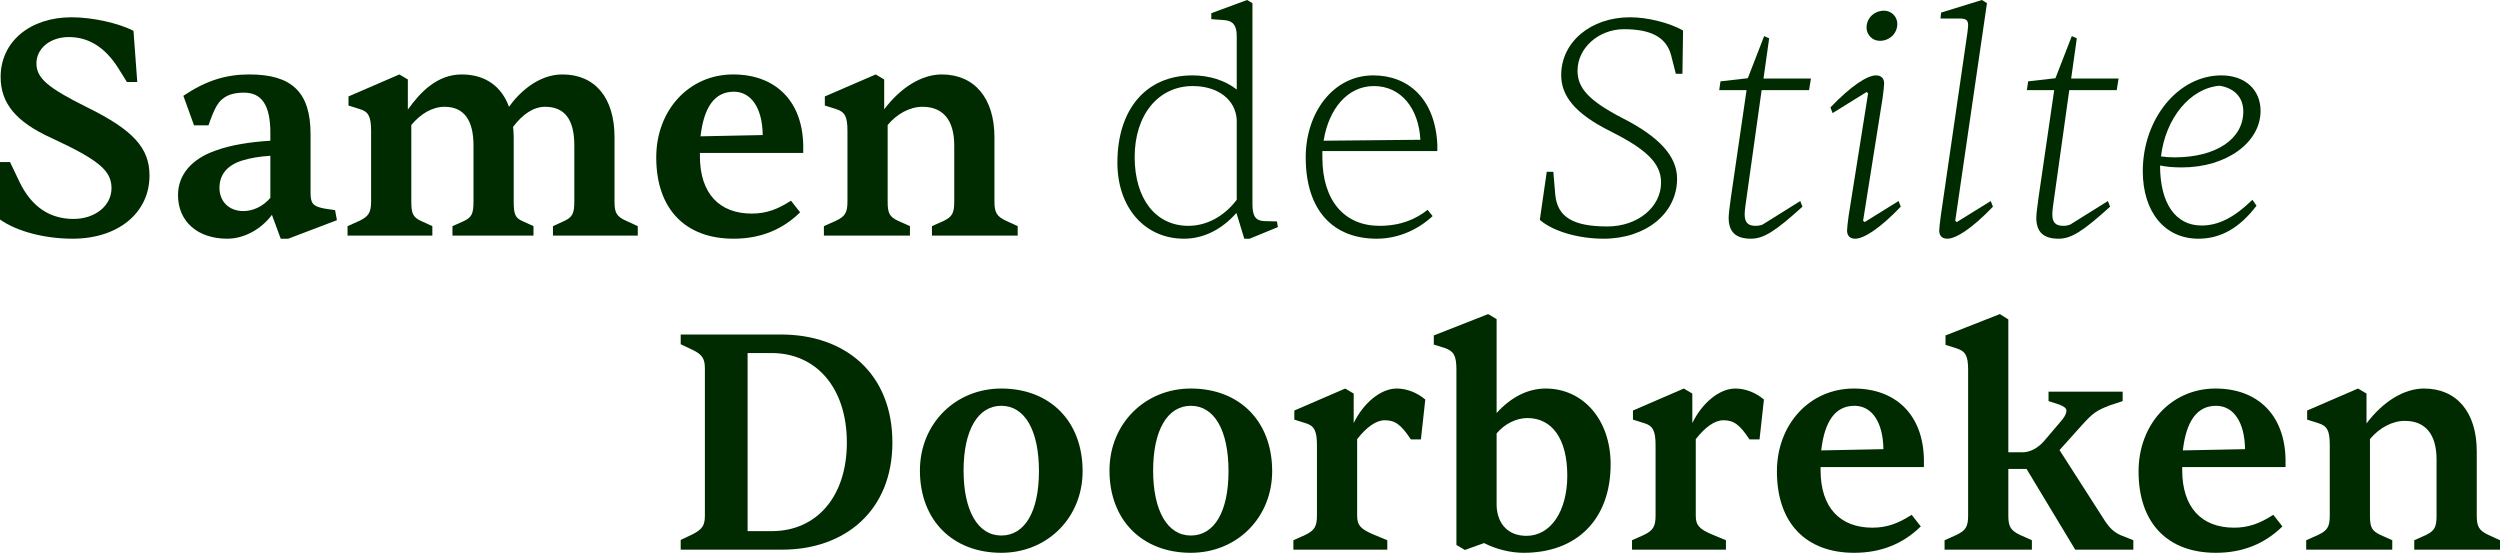
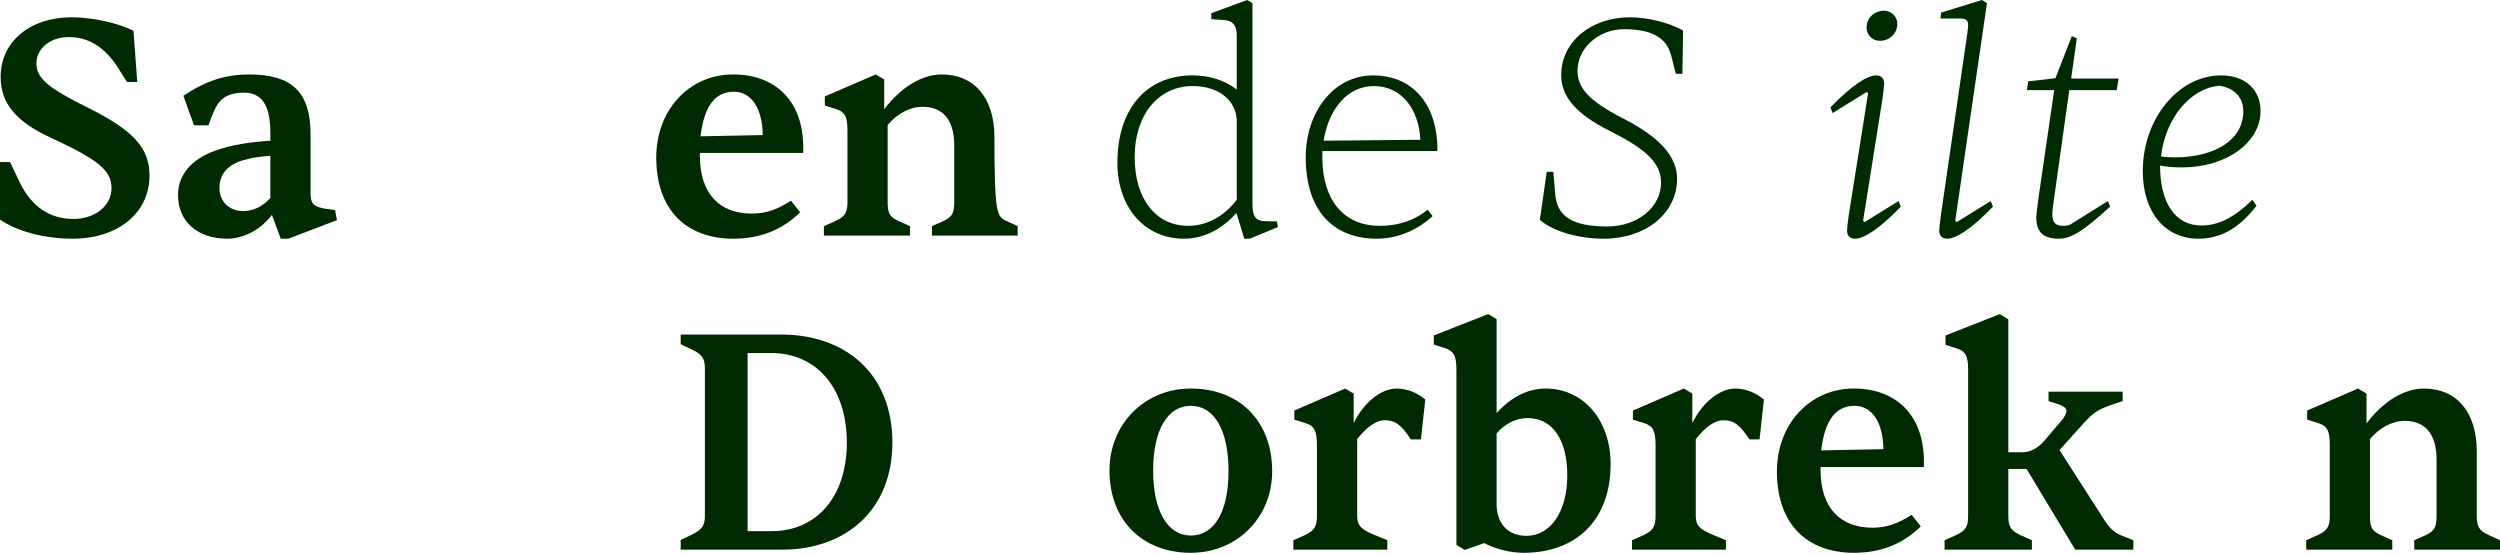
<svg xmlns="http://www.w3.org/2000/svg" width="420" height="93" viewBox="0 0 420 93" fill="none">
  <path d="M369.328 40.103C363.682 40.103 359.988 35.618 359.988 28.758C359.988 19.946 365.951 12.664 373.18 12.664C377.138 12.664 379.776 15.039 379.776 18.627C379.776 23.956 374.024 28.125 366.584 28.125C365.001 28.125 363.999 28.019 362.89 27.808C362.89 34.14 365.476 37.887 369.856 37.887C372.705 37.887 375.396 36.515 378.404 33.56L379.09 34.562C376.241 38.309 373.075 40.103 369.328 40.103ZM376.874 18.732C376.874 16.41 375.449 14.828 372.916 14.405C367.956 14.775 363.788 19.893 363.049 26.278C363.735 26.384 364.526 26.436 365.318 26.436C372.283 26.436 376.874 23.376 376.874 18.732Z" fill="#002B00" />
  <path d="M345.844 40.103C343.259 40.103 342.098 38.942 342.098 36.568C342.098 36.04 342.256 34.774 342.467 33.243L345.105 15.144H340.515L340.726 13.667L345.316 13.139L348.06 6.068L348.905 6.438L347.955 13.192H355.923L355.606 15.144H347.638L344.894 34.721C344.842 35.143 344.789 35.671 344.789 35.987C344.789 37.359 345.316 37.94 346.636 37.94C347.005 37.94 347.374 37.887 347.797 37.729L354.129 33.771L354.498 34.721C349.907 38.89 347.955 40.103 345.844 40.103Z" fill="#002B00" />
  <path d="M327.162 40.103C326.054 40.103 325.79 39.364 325.79 38.731C325.79 38.362 325.896 37.412 326.054 36.251L330.275 7.229C330.486 5.91 330.645 4.644 330.645 4.221C330.645 3.377 330.275 3.113 329.22 3.113H326.001L326.107 2.111L332.966 0L333.811 0.528L328.481 37.095L328.745 37.306L334.444 33.771L334.813 34.721C331.278 38.415 328.587 40.103 327.162 40.103Z" fill="#002B00" />
  <path d="M315.795 6.86C314.582 6.86 313.579 5.857 313.579 4.644C313.579 3.008 314.898 1.794 316.534 1.794C317.748 1.794 318.75 2.797 318.75 4.01C318.75 5.593 317.484 6.86 315.795 6.86ZM311.679 40.103C310.571 40.103 310.307 39.364 310.307 38.731C310.307 38.362 310.413 37.412 310.571 36.251L313.843 15.672L313.579 15.461L307.88 18.996L307.511 18.046C311.046 14.353 313.737 12.664 315.162 12.664C316.27 12.664 316.534 13.403 316.534 14.036C316.534 14.405 316.428 15.355 316.27 16.516L312.999 37.095L313.262 37.306L318.961 33.771L319.331 34.721C315.795 38.415 313.104 40.103 311.679 40.103Z" fill="#002B00" />
-   <path d="M294.16 40.103C291.574 40.103 290.413 38.942 290.413 36.568C290.413 36.04 290.571 34.774 290.782 33.243L293.421 15.144H288.83L289.041 13.667L293.632 13.139L296.376 6.068L297.22 6.438L296.27 13.192H304.238L303.922 15.144H295.954L293.21 34.721C293.157 35.143 293.104 35.671 293.104 35.987C293.104 37.359 293.632 37.94 294.951 37.94C295.32 37.94 295.69 37.887 296.112 37.729L302.444 33.771L302.813 34.721C298.223 38.89 296.27 40.103 294.16 40.103Z" fill="#002B00" />
  <path d="M269.403 40.103C265.129 40.103 260.855 38.837 258.691 36.937L259.852 28.864H260.96L261.277 32.61C261.594 36.462 264.285 38.045 270.036 38.045C275.102 38.045 279.06 34.827 279.06 30.658C279.06 27.334 276.421 25.012 270.564 22.057C264.496 19.049 262.28 16.041 262.28 12.611C262.28 7.071 267.24 2.902 273.836 2.902C276.791 2.902 280.379 3.799 282.753 5.118L282.648 12.4H281.54L280.748 9.287C279.904 6.068 277.054 4.907 272.833 4.907C268.559 4.907 265.023 8.073 265.023 11.873C265.023 14.828 266.976 16.938 272.569 19.84C278.796 23.007 281.751 26.278 281.751 30.025C281.751 35.829 276.527 40.103 269.403 40.103Z" fill="#002B00" />
  <path d="M231.287 40.103C224.058 40.103 219.361 35.459 219.361 26.436C219.361 18.943 223.952 12.664 230.706 12.664C236.563 12.664 241.101 16.569 241.471 24.273V25.381H222.158V26.436C222.158 33.824 225.957 37.94 231.762 37.94C235.35 37.94 237.935 36.779 239.835 35.248L240.679 36.304C238.305 38.52 234.98 40.103 231.287 40.103ZM222.369 23.64L238.621 23.481C238.358 18.257 235.403 14.458 230.812 14.458C226.379 14.458 223.213 18.31 222.369 23.64Z" fill="#002B00" />
  <path d="M198.908 40.103C192.312 40.103 187.722 34.879 187.722 27.334C187.722 18.31 192.576 12.664 200.333 12.664C203.183 12.664 205.821 13.508 207.773 15.039V6.068C207.773 4.274 207.14 3.483 205.663 3.377L203.499 3.219V2.216L209.515 0L210.412 0.528V34.299C210.412 36.304 210.939 37.095 212.417 37.148L214.527 37.201L214.686 38.151L209.937 40.103H209.04L207.721 35.776C205.24 38.573 202.18 40.103 198.908 40.103ZM199.647 37.94C202.708 37.94 205.663 36.357 207.773 33.56V20.104C207.562 16.727 204.607 14.458 200.386 14.458C194.581 14.458 190.624 19.313 190.624 26.384C190.624 33.402 194.159 37.94 199.647 37.94Z" fill="#002B00" />
-   <path d="M152.872 39.576H138.414V37.993L140.419 37.096C142.002 36.357 142.372 35.671 142.372 33.877V22.004C142.372 19.577 141.949 18.785 140.419 18.31L138.572 17.73V16.2L147.121 12.506L148.545 13.35V18.363C151.289 14.722 154.825 12.506 158.202 12.506C163.69 12.506 167.067 16.463 167.067 23.059V33.877C167.067 35.671 167.436 36.357 169.019 37.096L170.972 37.993V39.576H156.566V37.993L158.571 37.096C159.943 36.41 160.313 35.829 160.313 33.877V24.431C160.313 20.157 158.413 17.941 154.983 17.941C152.82 17.941 150.656 19.155 149.126 21.002V33.877C149.126 35.829 149.442 36.41 150.867 37.096L152.872 37.993V39.576Z" fill="#002B00" />
+   <path d="M152.872 39.576H138.414V37.993L140.419 37.096C142.002 36.357 142.372 35.671 142.372 33.877V22.004C142.372 19.577 141.949 18.785 140.419 18.31L138.572 17.73V16.2L147.121 12.506L148.545 13.35V18.363C151.289 14.722 154.825 12.506 158.202 12.506C163.69 12.506 167.067 16.463 167.067 23.059C167.067 35.671 167.436 36.357 169.019 37.096L170.972 37.993V39.576H156.566V37.993L158.571 37.096C159.943 36.41 160.313 35.829 160.313 33.877V24.431C160.313 20.157 158.413 17.941 154.983 17.941C152.82 17.941 150.656 19.155 149.126 21.002V33.877C149.126 35.829 149.442 36.41 150.867 37.096L152.872 37.993V39.576Z" fill="#002B00" />
  <path d="M123.23 40.103C115.209 40.103 110.249 35.196 110.249 26.437C110.249 18.521 115.737 12.506 123.177 12.506C130.195 12.506 134.839 16.886 134.944 24.484V25.698H117.584V26.226C117.584 32.505 120.855 35.882 126.29 35.882C128.77 35.882 130.67 35.143 132.886 33.718L134.416 35.671C131.461 38.573 127.768 40.103 123.23 40.103ZM117.689 22.901L128.137 22.69C128.084 18.205 126.238 15.408 123.283 15.408C120.117 15.408 118.27 17.888 117.689 22.901Z" fill="#002B00" />
-   <path d="M72.635 39.576H58.388V37.993L60.393 37.096C61.923 36.357 62.345 35.671 62.345 33.877V22.004C62.345 19.524 61.87 18.733 60.393 18.31L58.546 17.73V16.2L67.094 12.506L68.519 13.35V18.416C70.524 15.566 73.426 12.506 77.542 12.506C81.658 12.506 84.296 14.617 85.51 17.941C87.199 15.566 90.418 12.506 94.481 12.506C99.968 12.506 103.24 16.411 103.24 23.059V33.877C103.24 35.724 103.557 36.357 105.192 37.096L107.145 37.993V39.576H92.897V37.993L94.744 37.148C96.116 36.515 96.486 35.935 96.486 33.877V24.431C96.486 20.052 94.85 17.941 91.578 17.941C89.626 17.941 87.779 19.207 86.196 21.318C86.249 21.846 86.302 22.426 86.302 23.059V33.877C86.302 35.987 86.565 36.621 87.779 37.148L89.626 37.993V39.576H76.012V37.993L77.912 37.148C79.231 36.515 79.547 35.935 79.547 33.877V24.431C79.547 20.21 77.964 17.941 74.693 17.941C72.635 17.941 70.683 19.102 69.1 21.002V33.877C69.1 35.935 69.416 36.515 70.788 37.148L72.635 37.993V39.576Z" fill="#002B00" />
  <path d="M38.191 40.103C33.178 40.103 29.906 37.201 29.906 32.769C29.906 29.339 32.228 26.7 36.133 25.328C38.824 24.326 42.043 23.851 45.42 23.64V22.321C45.42 17.624 43.942 15.566 40.987 15.566C39.615 15.566 38.349 15.83 37.452 16.569C36.66 17.149 36.027 18.152 35.025 21.054H32.597L30.803 16.094C34.655 13.509 37.98 12.506 41.884 12.506C48.955 12.506 52.174 15.408 52.174 22.532V32.399C52.174 34.193 52.596 34.668 54.496 35.038L56.29 35.301L56.606 36.99L48.428 40.103H47.161L45.684 36.093C43.89 38.52 40.987 40.103 38.191 40.103ZM40.882 35.46C42.465 35.46 44.153 34.721 45.42 33.243V26.173C43.678 26.278 42.096 26.542 40.882 26.912C38.296 27.65 36.871 29.233 36.871 31.555C36.871 33.877 38.507 35.46 40.882 35.46Z" fill="#002B00" />
  <path d="M12.189 40.103C7.546 40.103 2.849 38.889 0 36.884V27.228H1.689L3.272 30.552C5.277 34.721 8.337 36.779 12.348 36.779C15.989 36.779 18.732 34.563 18.732 31.608C18.732 28.653 16.569 26.859 8.601 23.165C2.691 20.474 0.106 17.36 0.106 12.928C0.106 7.018 5.013 2.902 12.031 2.902C15.461 2.902 19.84 3.852 22.426 5.171L23.059 13.772H21.318L19.84 11.398C17.572 7.862 14.828 6.227 11.556 6.227C8.443 6.227 6.121 8.126 6.121 10.659C6.121 13.139 8.073 14.775 14.669 18.046C22.373 21.846 25.117 24.853 25.117 29.497C25.117 35.724 19.893 40.103 12.189 40.103Z" fill="#002B00" />
  <path d="M401.901 92.343H387.442V90.76L389.448 89.863C391.031 89.124 391.4 88.438 391.4 86.644V74.771C391.4 72.344 390.978 71.552 389.448 71.078L387.601 70.497V68.967L396.149 65.273L397.574 66.118V71.13C400.318 67.489 403.853 65.273 407.23 65.273C412.718 65.273 416.095 69.231 416.095 75.827V86.644C416.095 88.438 416.464 89.124 418.047 89.863L420 90.76V92.343H405.594V90.76L407.6 89.863C408.971 89.177 409.341 88.596 409.341 86.644V77.199C409.341 72.924 407.441 70.708 404.011 70.708C401.848 70.708 399.684 71.922 398.154 73.769V86.644C398.154 88.596 398.471 89.177 399.895 89.863L401.901 90.76V92.343Z" fill="#002B00" />
-   <path d="M372.258 92.871C364.237 92.871 359.277 87.963 359.277 79.204C359.277 71.289 364.765 65.273 372.205 65.273C379.223 65.273 383.867 69.653 383.972 77.251V78.465H366.612V78.993C366.612 85.272 369.884 88.649 375.319 88.649C377.799 88.649 379.698 87.91 381.915 86.486L383.445 88.438C380.49 91.34 376.796 92.871 372.258 92.871ZM366.718 75.668L377.165 75.457C377.113 70.972 375.266 68.175 372.311 68.175C369.145 68.175 367.298 70.656 366.718 75.668Z" fill="#002B00" />
  <path d="M341.357 92.343H326.688V90.76L328.693 89.863C330.223 89.124 330.645 88.491 330.645 86.644V62.107C330.645 59.733 330.17 58.994 328.693 58.519L326.846 57.938V56.355L335.975 52.767L337.399 53.664V75.985H339.774C341.04 75.985 342.359 75.299 343.415 74.085L346.106 70.919C346.739 70.233 347.161 69.547 347.161 68.967C347.161 68.545 346.634 68.228 345.948 67.964L344.153 67.384V65.801H356.607V67.384L354.39 68.123C352.227 68.967 351.646 69.336 349.694 71.5L346 75.616L353.546 87.383C354.39 88.702 355.182 89.441 356.29 89.915L358.401 90.76V92.343H348.639L340.46 78.782H337.399V86.644C337.399 88.491 337.821 89.124 339.352 89.863L341.357 90.76V92.343Z" fill="#002B00" />
  <path d="M311.503 92.871C303.483 92.871 298.522 87.963 298.522 79.204C298.522 71.289 304.01 65.273 311.45 65.273C318.469 65.273 323.112 69.653 323.218 77.251V78.465H305.857V78.993C305.857 85.272 309.129 88.649 314.564 88.649C317.044 88.649 318.943 87.91 321.16 86.486L322.69 88.438C319.735 91.34 316.041 92.871 311.503 92.871ZM305.963 75.668L316.411 75.457C316.358 70.972 314.511 68.175 311.556 68.175C308.39 68.175 306.543 70.656 305.963 75.668Z" fill="#002B00" />
  <path d="M289.956 92.343H274.179V90.76L276.184 89.863C277.714 89.124 278.136 88.438 278.136 86.644V74.771C278.136 72.344 277.661 71.5 276.184 71.078L274.337 70.497V68.967L282.885 65.273L284.31 66.118V71.078C285.946 67.701 288.848 65.273 291.539 65.273C293.228 65.273 294.969 65.959 296.341 67.12L295.602 73.822H293.914C292.278 71.341 291.275 70.603 289.534 70.603C288.057 70.603 286.474 71.764 284.89 73.769V86.644C284.89 88.227 285.471 88.913 287.793 89.863L289.956 90.76V92.343Z" fill="#002B00" />
  <path d="M255.969 92.871C253.806 92.871 251.379 92.29 249.321 91.235L246.102 92.396L244.677 91.551V62.107C244.677 59.68 244.202 58.994 242.725 58.466L240.878 57.886V56.355L250.007 52.767L251.431 53.612V69.389C253.806 66.751 256.655 65.273 259.663 65.273C265.995 65.273 270.586 70.55 270.586 77.99C270.586 87.224 264.94 92.871 255.969 92.871ZM256.444 90.021C260.507 90.021 263.304 85.905 263.304 79.89C263.304 73.769 260.771 70.233 256.603 70.233C254.703 70.233 252.751 71.236 251.431 72.819V85.008C251.59 88.227 253.542 90.021 256.444 90.021Z" fill="#002B00" />
  <path d="M233.066 92.343H217.288V90.76L219.293 89.863C220.823 89.124 221.246 88.438 221.246 86.644V74.771C221.246 72.344 220.771 71.5 219.293 71.078L217.446 70.497V68.967L225.995 65.273L227.419 66.118V71.078C229.055 67.701 231.957 65.273 234.649 65.273C236.337 65.273 238.078 65.959 239.45 67.12L238.712 73.822H237.023C235.387 71.341 234.385 70.603 232.643 70.603C231.166 70.603 229.583 71.764 228 73.769V86.644C228 88.227 228.58 88.913 230.902 89.863L233.066 90.76V92.343Z" fill="#002B00" />
  <path d="M200.058 92.871C191.932 92.871 186.392 87.436 186.392 79.046C186.392 71.183 192.354 65.273 200.058 65.273C208.237 65.273 213.725 70.761 213.725 79.151C213.725 87.013 207.762 92.871 200.058 92.871ZM200.058 89.968C204.016 89.968 206.39 85.958 206.39 79.151C206.39 72.291 204.016 68.175 200.058 68.175C196.154 68.175 193.726 72.239 193.726 79.046C193.726 85.852 196.154 89.968 200.058 89.968Z" fill="#002B00" />
-   <path d="M168.213 92.871C160.086 92.871 154.546 87.436 154.546 79.046C154.546 71.183 160.509 65.273 168.213 65.273C176.392 65.273 181.879 70.761 181.879 79.151C181.879 87.013 175.917 92.871 168.213 92.871ZM168.213 89.968C172.17 89.968 174.545 85.958 174.545 79.151C174.545 72.291 172.17 68.175 168.213 68.175C164.308 68.175 161.881 72.239 161.881 79.046C161.881 85.852 164.308 89.968 168.213 89.968Z" fill="#002B00" />
  <path d="M131.401 92.343H114.357V90.707L116.257 89.81C118.051 88.913 118.421 88.227 118.421 86.591V61.949C118.421 60.313 118.051 59.574 116.257 58.73L114.357 57.833V56.197H131.19C142.06 56.197 149.923 62.793 149.923 74.349C149.923 85.8 141.955 92.343 131.401 92.343ZM125.597 59.31V89.23H129.66C137.153 89.23 142.271 83.478 142.271 74.349C142.271 65.115 137.1 59.31 129.607 59.31H125.597Z" fill="#002B00" />
</svg>